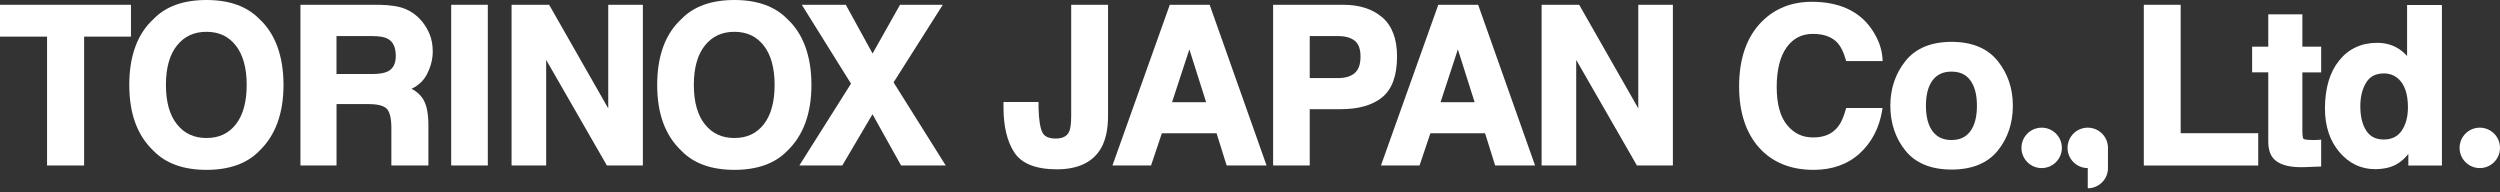
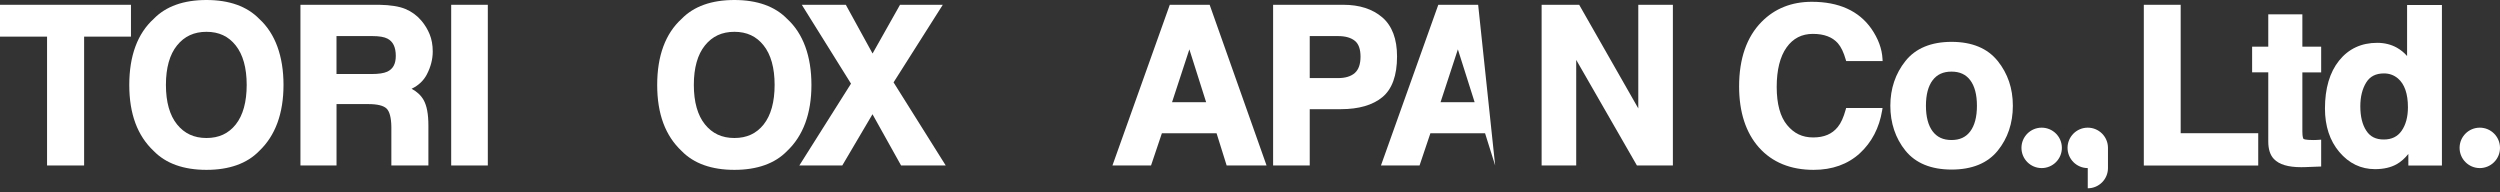
<svg xmlns="http://www.w3.org/2000/svg" width="260" height="20" viewBox="0 0 260 20" fill="none">
  <rect x="0" y="0" width="260" height="20" fill="#333333" stroke="none" />
  <path d="M0 3.809H4.894V17.21H8.748V3.809H13.62V0.498H0V3.809Z" fill="white" />
  <path d="M21.471 0C19.094 0 17.247 0.662 15.991 1.956C14.303 3.486 13.445 5.799 13.445 8.832C13.445 11.866 14.301 14.118 15.981 15.699C17.247 17.003 19.094 17.665 21.471 17.665C23.849 17.665 25.695 17.003 26.954 15.705C28.634 14.116 29.485 11.804 29.485 8.832C29.485 5.861 28.632 3.488 26.962 1.966C25.695 0.662 23.849 0 21.471 0ZM24.521 12.941C23.762 13.891 22.765 14.352 21.474 14.352C20.182 14.352 19.181 13.889 18.413 12.939C17.646 11.989 17.256 10.607 17.256 8.83C17.256 7.054 17.644 5.672 18.413 4.722C19.181 3.772 20.182 3.309 21.474 3.309C22.765 3.309 23.76 3.772 24.515 4.726C25.272 5.68 25.656 7.062 25.656 8.83C25.656 10.599 25.274 11.989 24.521 12.939V12.941Z" fill="white" />
  <path d="M44.395 7.732C44.8 6.957 45.005 6.157 45.005 5.351C45.005 4.685 44.897 4.082 44.681 3.558C44.467 3.037 44.173 2.558 43.807 2.13C43.36 1.606 42.807 1.203 42.163 0.934C41.526 0.666 40.613 0.52 39.447 0.498H31.246V17.21H34.999V10.825H38.297C39.237 10.825 39.877 10.979 40.2 11.286C40.518 11.59 40.689 12.238 40.701 13.211V17.21H44.553V13.052C44.553 11.862 44.391 10.996 44.056 10.402C43.788 9.924 43.369 9.534 42.807 9.231C43.519 8.892 44.053 8.39 44.397 7.732H44.395ZM40.272 7.455C39.918 7.617 39.369 7.699 38.637 7.699H34.995V3.753H38.735C39.435 3.753 39.959 3.841 40.294 4.016C40.878 4.319 41.162 4.907 41.162 5.816C41.162 6.644 40.87 7.181 40.272 7.455Z" fill="white" />
  <path d="M50.733 0.498H46.924V17.21H50.733V0.498Z" fill="white" />
-   <path d="M63.257 11.274L57.11 0.498H53.203V17.21H56.801V6.229L63.055 17.104L63.117 17.21H66.858V0.498H63.257V11.274Z" fill="white" />
  <path d="M81.865 1.966C80.599 0.662 78.752 0 76.375 0C73.998 0 72.151 0.662 70.894 1.956C69.206 3.486 68.348 5.799 68.348 8.832C68.348 11.866 69.204 14.118 70.884 15.699C72.151 17.003 73.998 17.665 76.375 17.665C78.752 17.665 80.599 17.003 81.857 15.705C83.537 14.116 84.389 11.804 84.389 8.832C84.389 5.861 83.535 3.488 81.865 1.966ZM79.424 12.941C78.666 13.891 77.668 14.352 76.377 14.352C75.085 14.352 74.084 13.889 73.317 12.939C72.55 11.989 72.159 10.607 72.159 8.83C72.159 7.054 72.548 5.672 73.317 4.722C74.084 3.772 75.085 3.309 76.377 3.309C77.668 3.309 78.664 3.772 79.418 4.726C80.175 5.68 80.56 7.062 80.56 8.83C80.56 10.599 80.177 11.989 79.424 12.939V12.941Z" fill="white" />
  <path d="M98.05 0.498H93.602L90.747 5.565L87.965 0.498H83.387L88.504 8.699L83.13 17.21H87.597L90.739 11.88L93.713 17.21H98.356L92.931 8.567L98.05 0.498Z" fill="white" />
-   <path d="M111.402 12.102C111.402 12.855 111.33 13.39 111.191 13.692C110.969 14.173 110.512 14.408 109.794 14.408C109.077 14.408 108.612 14.196 108.402 13.762C108.17 13.281 108.038 12.415 108.009 11.197V10.607H104.365V11.197C104.365 13.145 104.742 14.712 105.484 15.849C106.245 17.017 107.736 17.609 109.918 17.609C112.1 17.609 113.64 16.881 114.487 15.448C114.983 14.609 115.236 13.464 115.236 12.047V0.498H111.404V12.102H111.402Z" fill="white" />
  <path d="M121.658 0.498L115.694 17.21H119.708L120.835 13.863H126.524L127.572 17.21H131.722L125.804 0.498H121.658ZM121.892 10.63L123.694 5.133L125.438 10.63H121.892Z" fill="white" />
  <path d="M143.761 1.81C142.753 0.94 141.39 0.498 139.71 0.498H132.403V17.21H136.212V11.354H139.457C141.303 11.354 142.751 10.936 143.757 10.112C144.777 9.277 145.293 7.849 145.293 5.869C145.293 4.051 144.777 2.686 143.761 1.808V1.81ZM140.906 7.588C140.499 7.942 139.915 8.121 139.169 8.121H136.212V3.753H139.169C139.917 3.753 140.501 3.92 140.906 4.247C141.297 4.563 141.495 5.116 141.495 5.892C141.495 6.667 141.297 7.241 140.904 7.586L140.906 7.588Z" fill="white" />
-   <path d="M149.583 0.498L143.619 17.21H147.633L148.76 13.863H154.448L155.497 17.21H159.647L153.728 0.498H149.583ZM149.817 10.63L151.619 5.133L153.362 10.63H149.817Z" fill="white" />
+   <path d="M149.583 0.498L143.619 17.21H147.633L148.76 13.863H154.448L155.497 17.21L153.728 0.498H149.583ZM149.817 10.63L151.619 5.133L153.362 10.63H149.817Z" fill="white" />
  <path d="M170.382 11.274L164.235 0.498H160.328V17.21H163.926V6.229L170.178 17.104L170.24 17.21H173.98V0.498H170.382V11.274Z" fill="white" />
  <path d="M188.561 3.525C189.706 3.525 190.576 3.856 191.15 4.512C191.473 4.884 191.744 5.452 191.956 6.196L192.001 6.352H195.793L195.781 6.126C195.727 5.073 195.335 4.014 194.615 2.974C193.311 1.125 191.23 0.187 188.429 0.187C186.332 0.187 184.577 0.884 183.216 2.262C181.657 3.835 180.867 6.099 180.867 8.987C180.867 11.658 181.563 13.797 182.932 15.339C184.308 16.881 186.223 17.665 188.616 17.665C190.555 17.665 192.174 17.085 193.424 15.94C194.662 14.798 195.444 13.301 195.744 11.485L195.785 11.234H191.997L191.954 11.393C191.734 12.199 191.458 12.808 191.131 13.204C190.543 13.939 189.706 14.294 188.571 14.294C187.436 14.294 186.576 13.873 185.859 13.007C185.141 12.141 184.777 10.807 184.777 9.04C184.777 7.274 185.124 5.886 185.807 4.929C186.484 3.983 187.384 3.523 188.559 3.523L188.561 3.525Z" fill="white" />
  <path d="M207.762 6.346C206.707 5.024 205.093 4.353 202.964 4.353C200.836 4.353 199.221 5.024 198.166 6.346C197.124 7.654 196.595 9.219 196.595 11C196.595 12.781 197.124 14.381 198.168 15.67C199.223 16.972 200.838 17.634 202.966 17.634C205.095 17.634 206.709 16.974 207.764 15.67C208.807 14.381 209.337 12.81 209.337 11C209.337 9.19 208.809 7.654 207.766 6.346H207.762ZM200.297 11C200.297 9.846 200.533 8.952 200.998 8.341C201.457 7.74 202.096 7.448 202.954 7.448C203.811 7.448 204.449 7.74 204.903 8.341C205.366 8.952 205.601 9.846 205.601 11C205.601 12.154 205.366 13.05 204.903 13.665C204.449 14.27 203.811 14.562 202.954 14.562C202.096 14.562 201.457 14.268 200.998 13.663C200.533 13.048 200.297 12.152 200.297 10.998V11Z" fill="white" />
  <path d="M226.79 0.498H222.957V17.215H234.856V13.854H226.79V0.498Z" fill="white" />
  <path d="M239.448 1.493H235.9V4.851H234.22V7.525H235.9V14.722C235.9 15.528 236.1 16.141 236.491 16.54C237.036 17.108 237.965 17.387 239.326 17.387C239.448 17.387 239.575 17.385 239.703 17.381L241.401 17.317V14.525L241.171 14.541C241.07 14.547 240.967 14.553 240.863 14.558C240.758 14.562 240.659 14.564 240.566 14.564C239.723 14.564 239.581 14.455 239.567 14.443C239.546 14.422 239.446 14.292 239.446 13.675V7.527H241.401V4.853H239.446V1.493H239.448Z" fill="white" />
  <path d="M250.337 5.826C250.034 5.478 249.681 5.188 249.278 4.962C248.681 4.625 247.99 4.454 247.227 4.454C245.582 4.454 244.25 5.075 243.265 6.303C242.29 7.516 241.796 9.192 241.796 11.288C241.796 13.114 242.298 14.636 243.289 15.808C244.289 16.99 245.539 17.591 247.005 17.591C247.894 17.591 248.65 17.418 249.255 17.077C249.693 16.83 250.1 16.472 250.468 16.009V17.215H253.96V0.52H250.337V5.826ZM250.425 11.154C250.425 12.158 250.203 12.982 249.767 13.605C249.341 14.212 248.735 14.508 247.91 14.508C247.085 14.508 246.497 14.212 246.1 13.599C245.685 12.976 245.473 12.121 245.473 11.056C245.473 10.07 245.679 9.238 246.088 8.577C246.481 7.944 247.083 7.636 247.933 7.636C248.49 7.636 248.965 7.806 249.385 8.158C250.076 8.746 250.425 9.754 250.425 11.154Z" fill="white" />
  <path d="M212.333 17.48C213.494 17.48 214.435 16.539 214.435 15.378C214.435 14.217 213.494 13.277 212.333 13.277C211.173 13.277 210.232 14.217 210.232 15.378C210.232 16.539 211.173 17.48 212.333 17.48Z" fill="white" />
  <path d="M257.898 17.48C259.059 17.48 260 16.539 260 15.378C260 14.217 259.059 13.277 257.898 13.277C256.738 13.277 255.797 14.217 255.797 15.378C255.797 16.539 256.738 17.48 257.898 17.48Z" fill="white" />
  <path d="M217.127 13.277C215.965 13.277 215.025 14.218 215.025 15.378C215.025 16.538 215.967 17.48 217.127 17.48V19.582C218.289 19.582 219.229 18.64 219.229 17.48V15.378C219.229 14.216 218.287 13.277 217.127 13.277Z" fill="white" />
</svg>